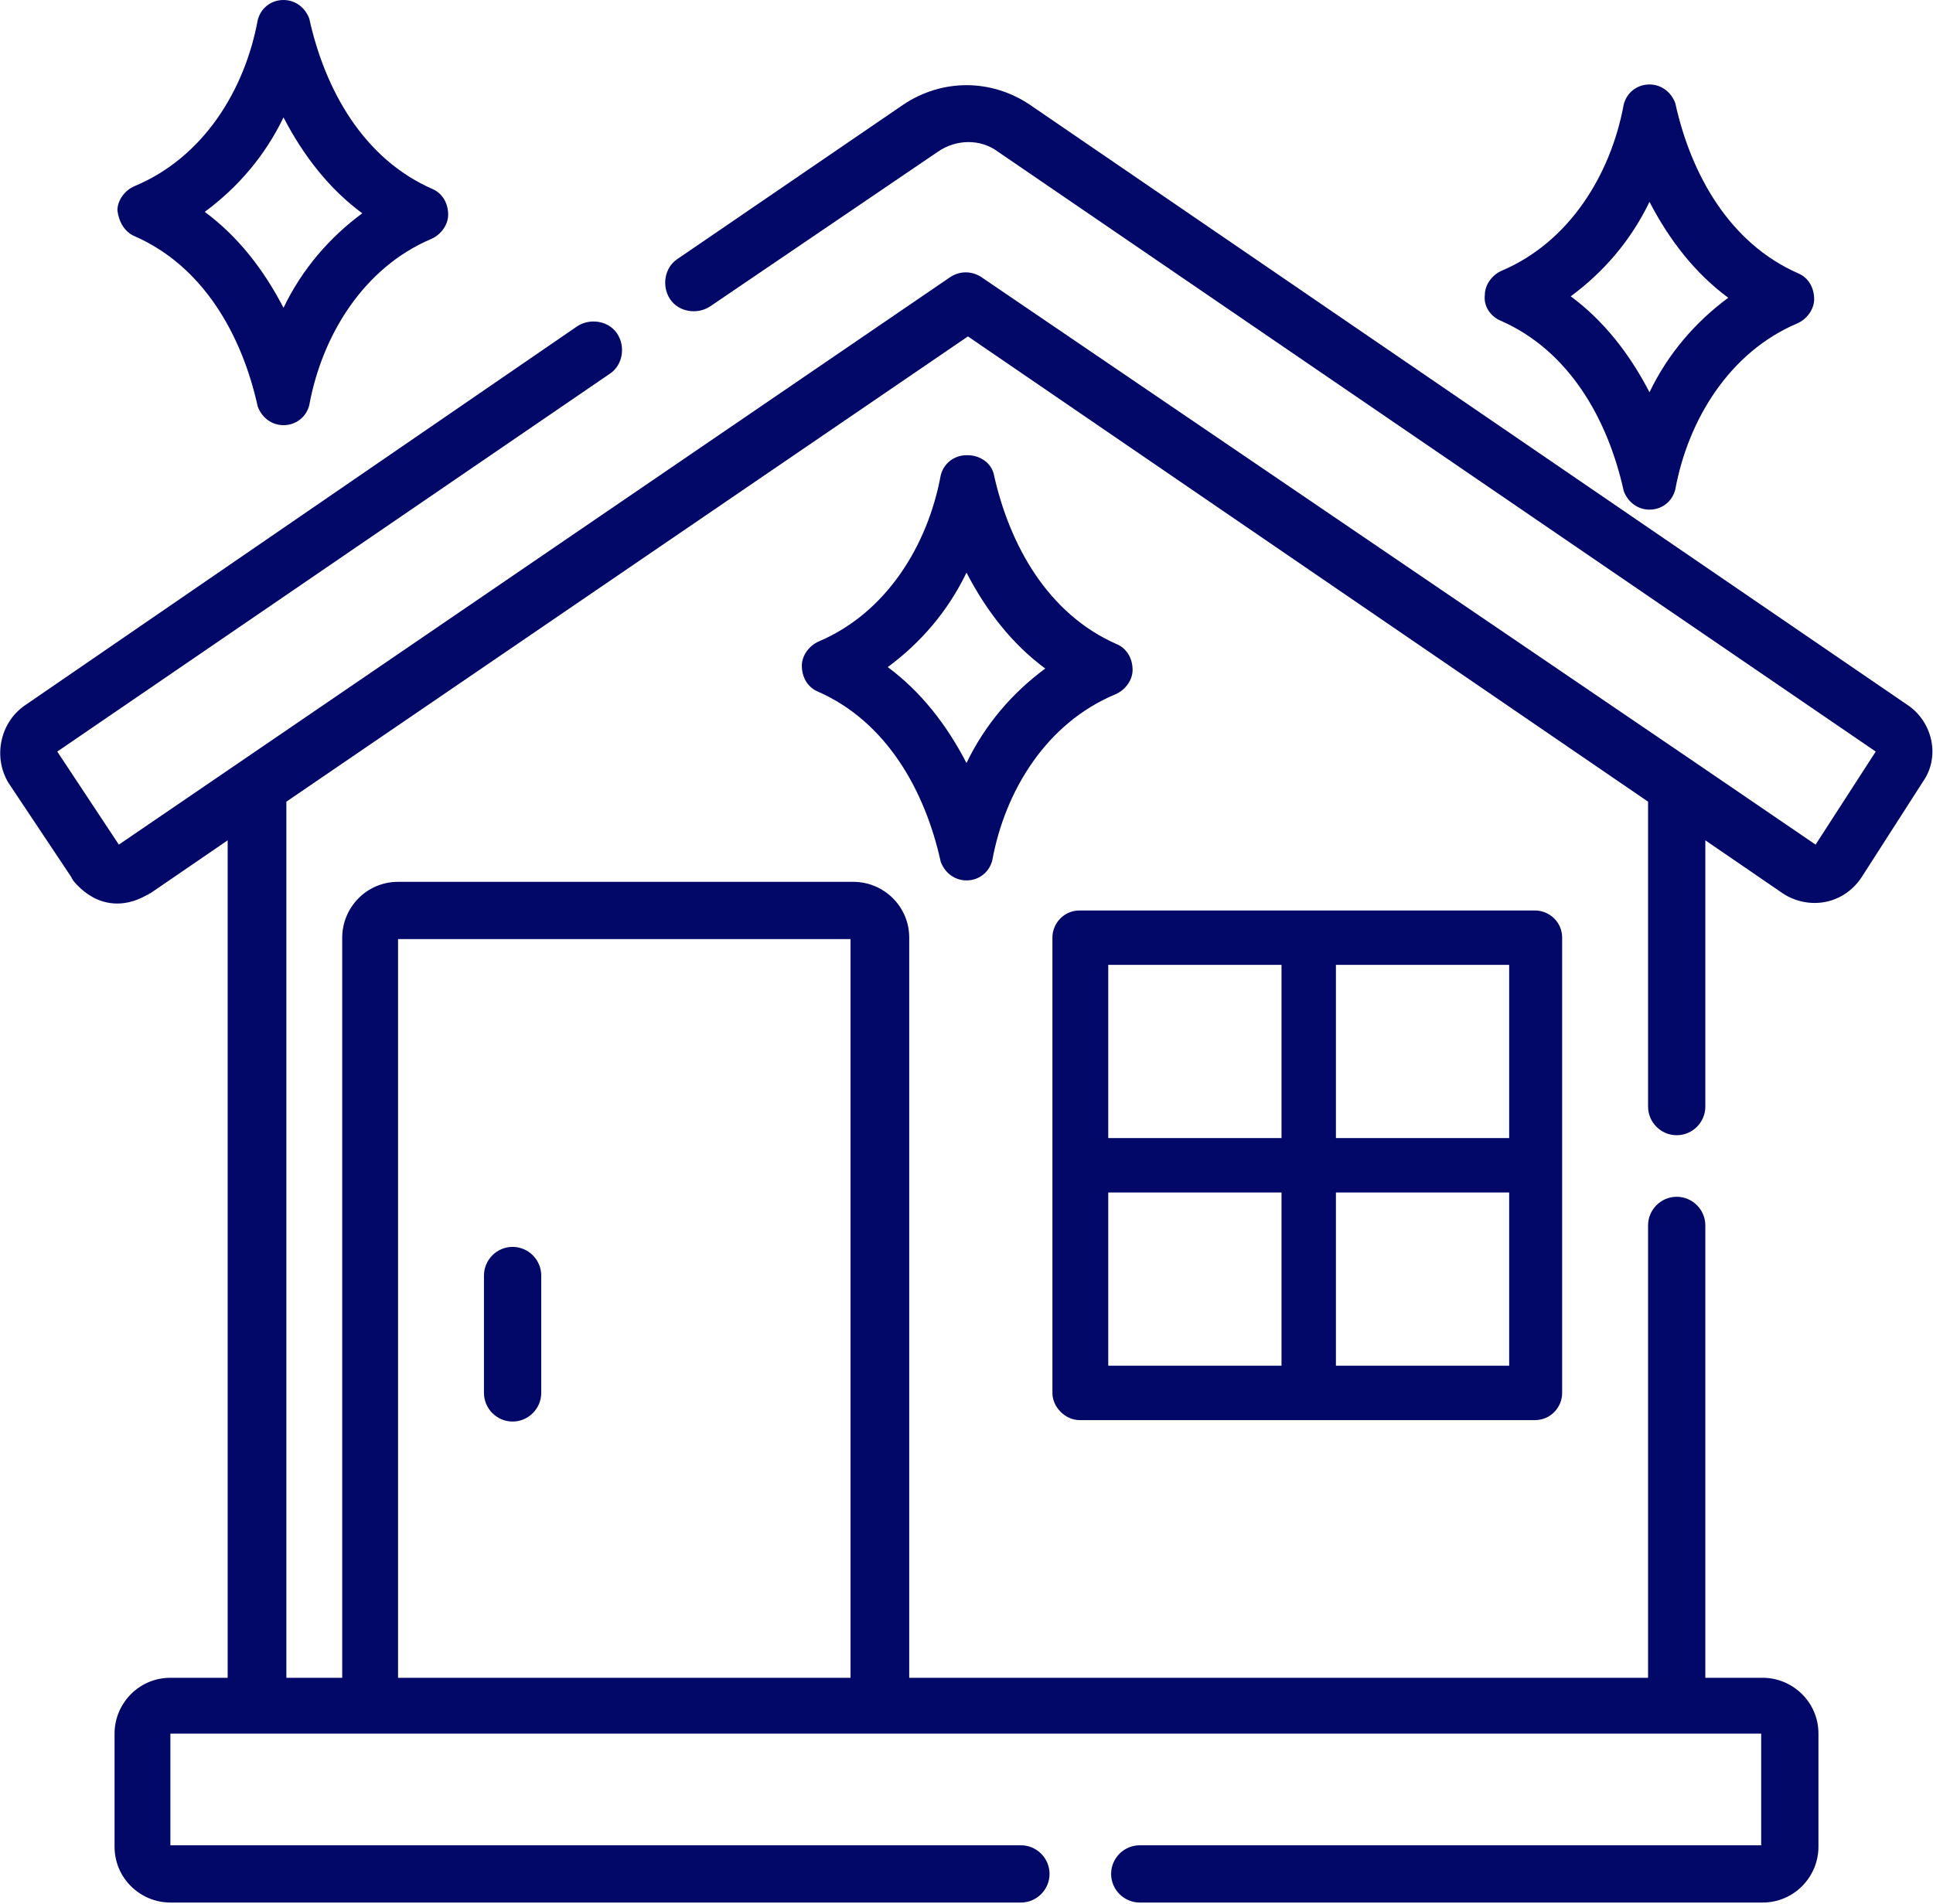
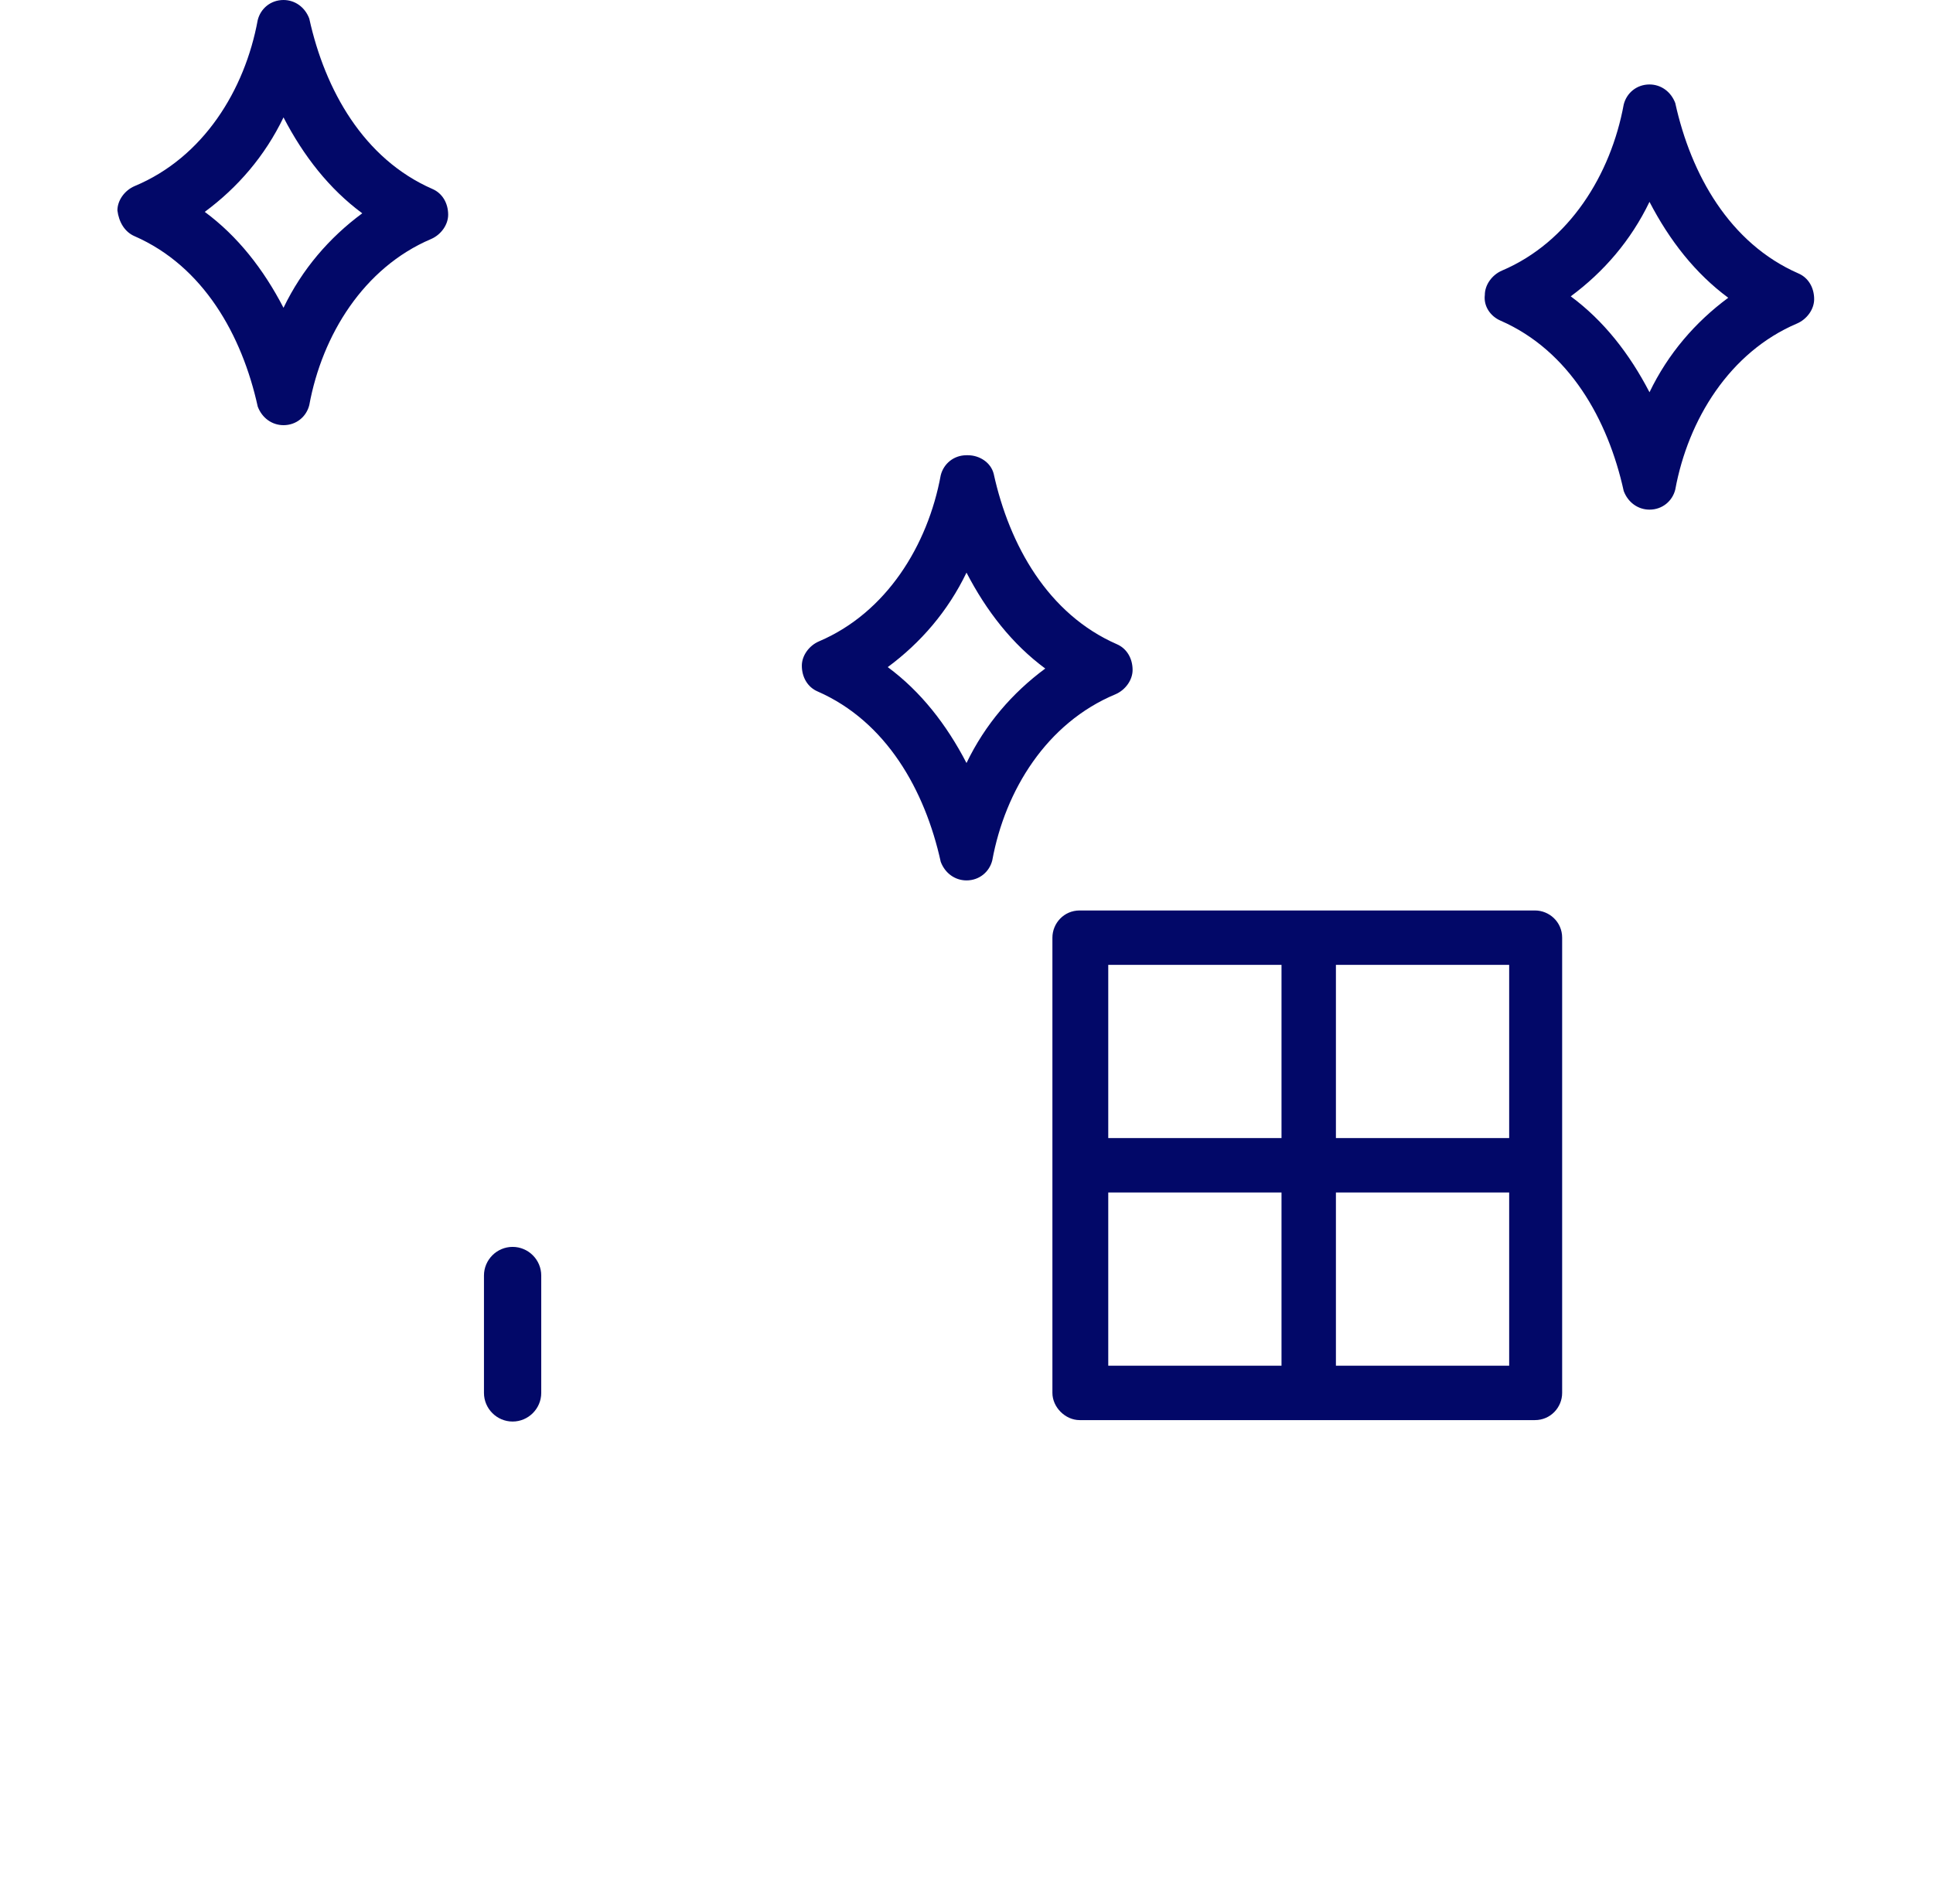
<svg xmlns="http://www.w3.org/2000/svg" width="135" height="133" viewBox="0 0 135 133" fill="none">
  <g clip-path="url(#clip0_945_5609)">
-     <path d="M133.3 49.3L71.9 7.3C69.2 5.5 65.8 5.5 63.1 7.3L47.3 18.1C46.4 18.7 46.2 20 46.8 20.9C47.4 21.8 48.7 22 49.6 21.4L65.5 10.6C66.8 9.7 68.5 9.7 69.7 10.6L131 52.5L126.8 59L118.3 53.2L68.6 19.4C67.9 18.9 67 18.9 66.3 19.4L16.8 53.2L8.3 59L4 52.5L42.6 26.1C43.5 25.5 43.7 24.2 43.1 23.3C42.5 22.4 41.2 22.2 40.3 22.8L1.7 49.3C2.43187e-05 50.5 -0.5 52.9 0.6 54.7L5 61.3C5 61.4 5.1 61.4 5.1 61.5C6.5 63.2 8.4 63.6 10.3 62.5C10.4 62.5 10.4 62.4 10.5 62.4L15.9 58.7V117.2H11.9C9.7 117.2 8 119 8 121.1V129C8 131.2 9.8 132.9 11.9 132.9H71.3C72.4 132.9 73.3 132 73.3 130.9C73.3 129.8 72.4 128.9 71.3 128.9H11.9V121.1H25.8H25.9H61.3C61.3 121.1 61.3 121.1 61.4 121.1H113.2C113.2 121.1 113.2 121.1 113.3 121.1H117C117 121.1 117 121.1 117.1 121.1H123V128.9H79.6C78.5 128.9 77.6 129.8 77.6 130.9C77.6 132 78.5 132.9 79.6 132.9H123.1C125.3 132.9 127 131.1 127 129V121.1C127 118.9 125.2 117.2 123.1 117.2H119.1V85.6C119.1 84.5 118.2 83.6 117.1 83.6C116 83.6 115.1 84.5 115.1 85.6V117.2H63.5V65.5C63.5 63.3 61.7 61.6 59.6 61.6H27.8C25.6 61.6 23.9 63.4 23.9 65.5V117.2H20V56L67.6 23.5L115.1 56V77.3C115.1 78.4 116 79.3 117.1 79.3C118.2 79.3 119.1 78.4 119.1 77.3V58.7L124.5 62.4C125.4 63 126.5 63.2 127.5 63C128.5 62.8 129.4 62.2 130 61.3L134.3 54.6C135.5 52.9 135 50.5 133.3 49.3ZM27.8 65.6H59.4V117.2H27.8V65.6Z" fill="#020868" />
    <path d="M75.4 99.2H107.2C108.3 99.2 109.1 98.3 109.1 97.3V65.5C109.1 64.4 108.2 63.6 107.2 63.6H75.4C74.3 63.6 73.5 64.5 73.5 65.5V97.3C73.5 98.3 74.4 99.2 75.4 99.2ZM93.3 67.4H105.4V79.5H93.3V67.4ZM93.3 83.3H105.4V95.4H93.3V83.3ZM89.4 95.4H77.4V83.3H89.5V95.4H89.4ZM77.4 67.4H89.5V79.5H77.4V67.4Z" fill="#020868" />
    <path d="M35.8 87.1C34.7 87.1 33.8 88 33.8 89.1V97.3C33.8 98.4 34.7 99.3 35.8 99.3C36.9 99.3 37.8 98.4 37.8 97.3V89.1C37.8 88 36.9 87.1 35.8 87.1Z" fill="#020868" />
    <path d="M77.9 48.5C78.6 48.2 79.1 47.5 79.1 46.8C79.1 46 78.7 45.3 78 45C73.2 42.9 70.5 38.1 69.4 33.1C69.2 32.3 68.4 31.8 67.6 31.8C67.6 31.8 67.6 31.8 67.5 31.8C66.6 31.8 65.9 32.4 65.7 33.2C64.8 38.1 61.9 42.8 57.2 44.8C56.5 45.1 56 45.8 56 46.5C56 47.3 56.4 48 57.1 48.3C61.9 50.4 64.6 55.2 65.7 60.2C66 61 66.7 61.5 67.5 61.5C68.4 61.5 69.1 60.9 69.3 60.1C70.2 55.2 73.1 50.5 77.9 48.5ZM67.5 53.3C66.1 50.6 64.3 48.3 62 46.6C64.3 44.9 66.2 42.7 67.5 40C68.9 42.7 70.7 45 73 46.7C70.7 48.4 68.8 50.6 67.5 53.3Z" fill="#020868" />
-     <path d="M104.8 22.4C109.6 24.5 112.3 29.3 113.4 34.3C113.7 35.1 114.4 35.6 115.2 35.6C116.1 35.6 116.8 35 117 34.2C117.9 29.3 120.8 24.6 125.5 22.6C126.2 22.3 126.7 21.6 126.7 20.9C126.7 20.1 126.3 19.4 125.6 19.1C120.8 17 118.1 12.2 117 7.2C116.7 6.4 116 5.9 115.2 5.9C114.3 5.9 113.6 6.5 113.4 7.3C112.5 12.2 109.6 16.9 104.9 18.9C104.2 19.2 103.7 19.9 103.7 20.6C103.6 21.4 104.1 22.1 104.8 22.4ZM115.2 14.1C116.6 16.8 118.4 19.1 120.7 20.8C118.4 22.5 116.5 24.7 115.2 27.4C113.8 24.7 112 22.4 109.7 20.7C112 19 113.9 16.8 115.2 14.1Z" fill="#020868" />
+     <path d="M104.8 22.4C109.6 24.5 112.3 29.3 113.4 34.3C113.7 35.1 114.4 35.6 115.2 35.6C116.1 35.6 116.8 35 117 34.2C117.9 29.3 120.8 24.6 125.5 22.6C126.2 22.3 126.7 21.6 126.7 20.9C126.7 20.1 126.3 19.4 125.6 19.1C120.8 17 118.1 12.2 117 7.2C116.7 6.4 116 5.9 115.2 5.9C114.3 5.9 113.6 6.5 113.4 7.3C112.5 12.2 109.6 16.9 104.9 18.9C104.2 19.2 103.7 19.9 103.7 20.6C103.6 21.4 104.1 22.1 104.8 22.4M115.2 14.1C116.6 16.8 118.4 19.1 120.7 20.8C118.4 22.5 116.5 24.7 115.2 27.4C113.8 24.7 112 22.4 109.7 20.7C112 19 113.9 16.8 115.2 14.1Z" fill="#020868" />
    <path d="M9.4 16.5C14.2 18.6 16.9 23.4 18 28.4C18.3 29.2 19 29.7 19.8 29.7C20.7 29.7 21.4 29.1 21.6 28.3C22.5 23.4 25.4 18.7 30.1 16.7C30.8 16.4 31.3 15.7 31.3 15C31.3 14.2 30.9 13.5 30.2 13.2C25.4 11.1 22.7 6.3 21.6 1.3C21.3 0.5 20.6 0 19.8 0C18.9 0 18.2 0.6 18 1.4C17.1 6.3 14.2 11 9.4 13C8.7 13.3 8.2 14 8.2 14.7C8.3 15.5 8.7 16.2 9.4 16.5ZM19.8 8.2C21.2 10.9 23 13.2 25.3 14.9C23 16.6 21.1 18.8 19.8 21.5C18.4 18.8 16.6 16.5 14.3 14.8C16.6 13.1 18.5 10.9 19.8 8.2Z" fill="#020868" />
  </g>
  <defs>
    <clipPath id="clip0_945_5609">
      <rect width="135" height="133" fill="white" />
    </clipPath>
  </defs>
</svg>